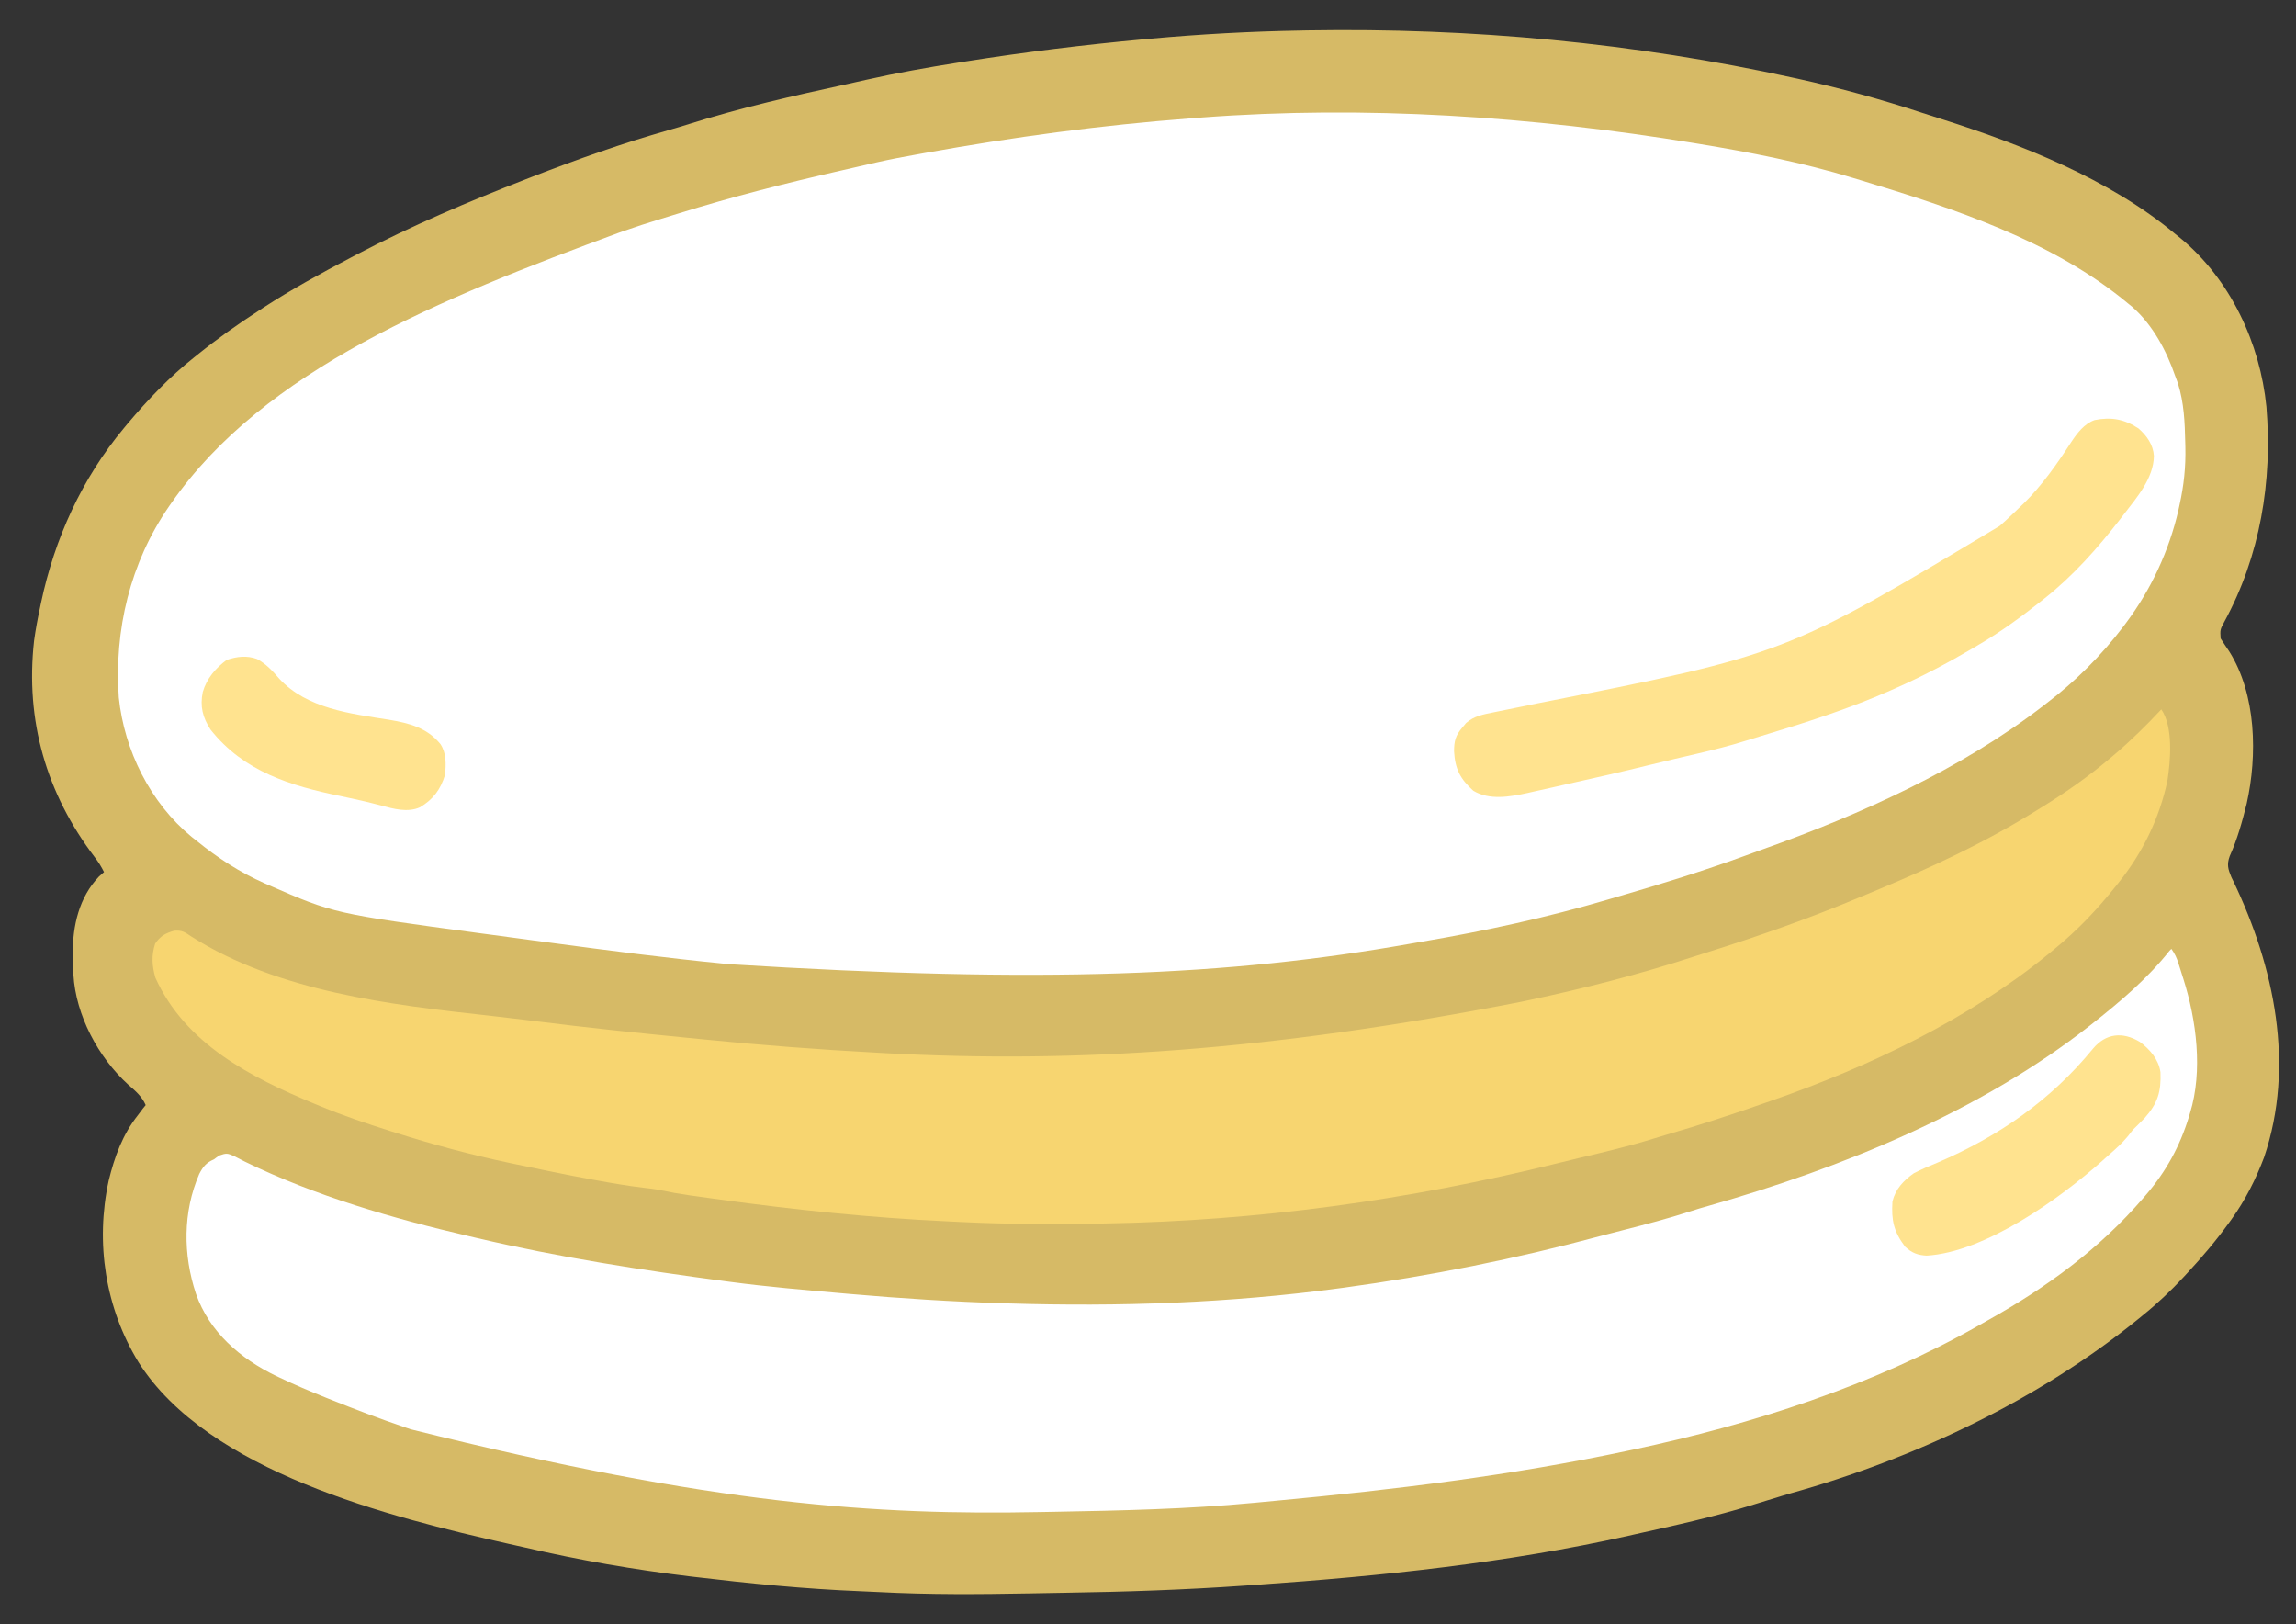
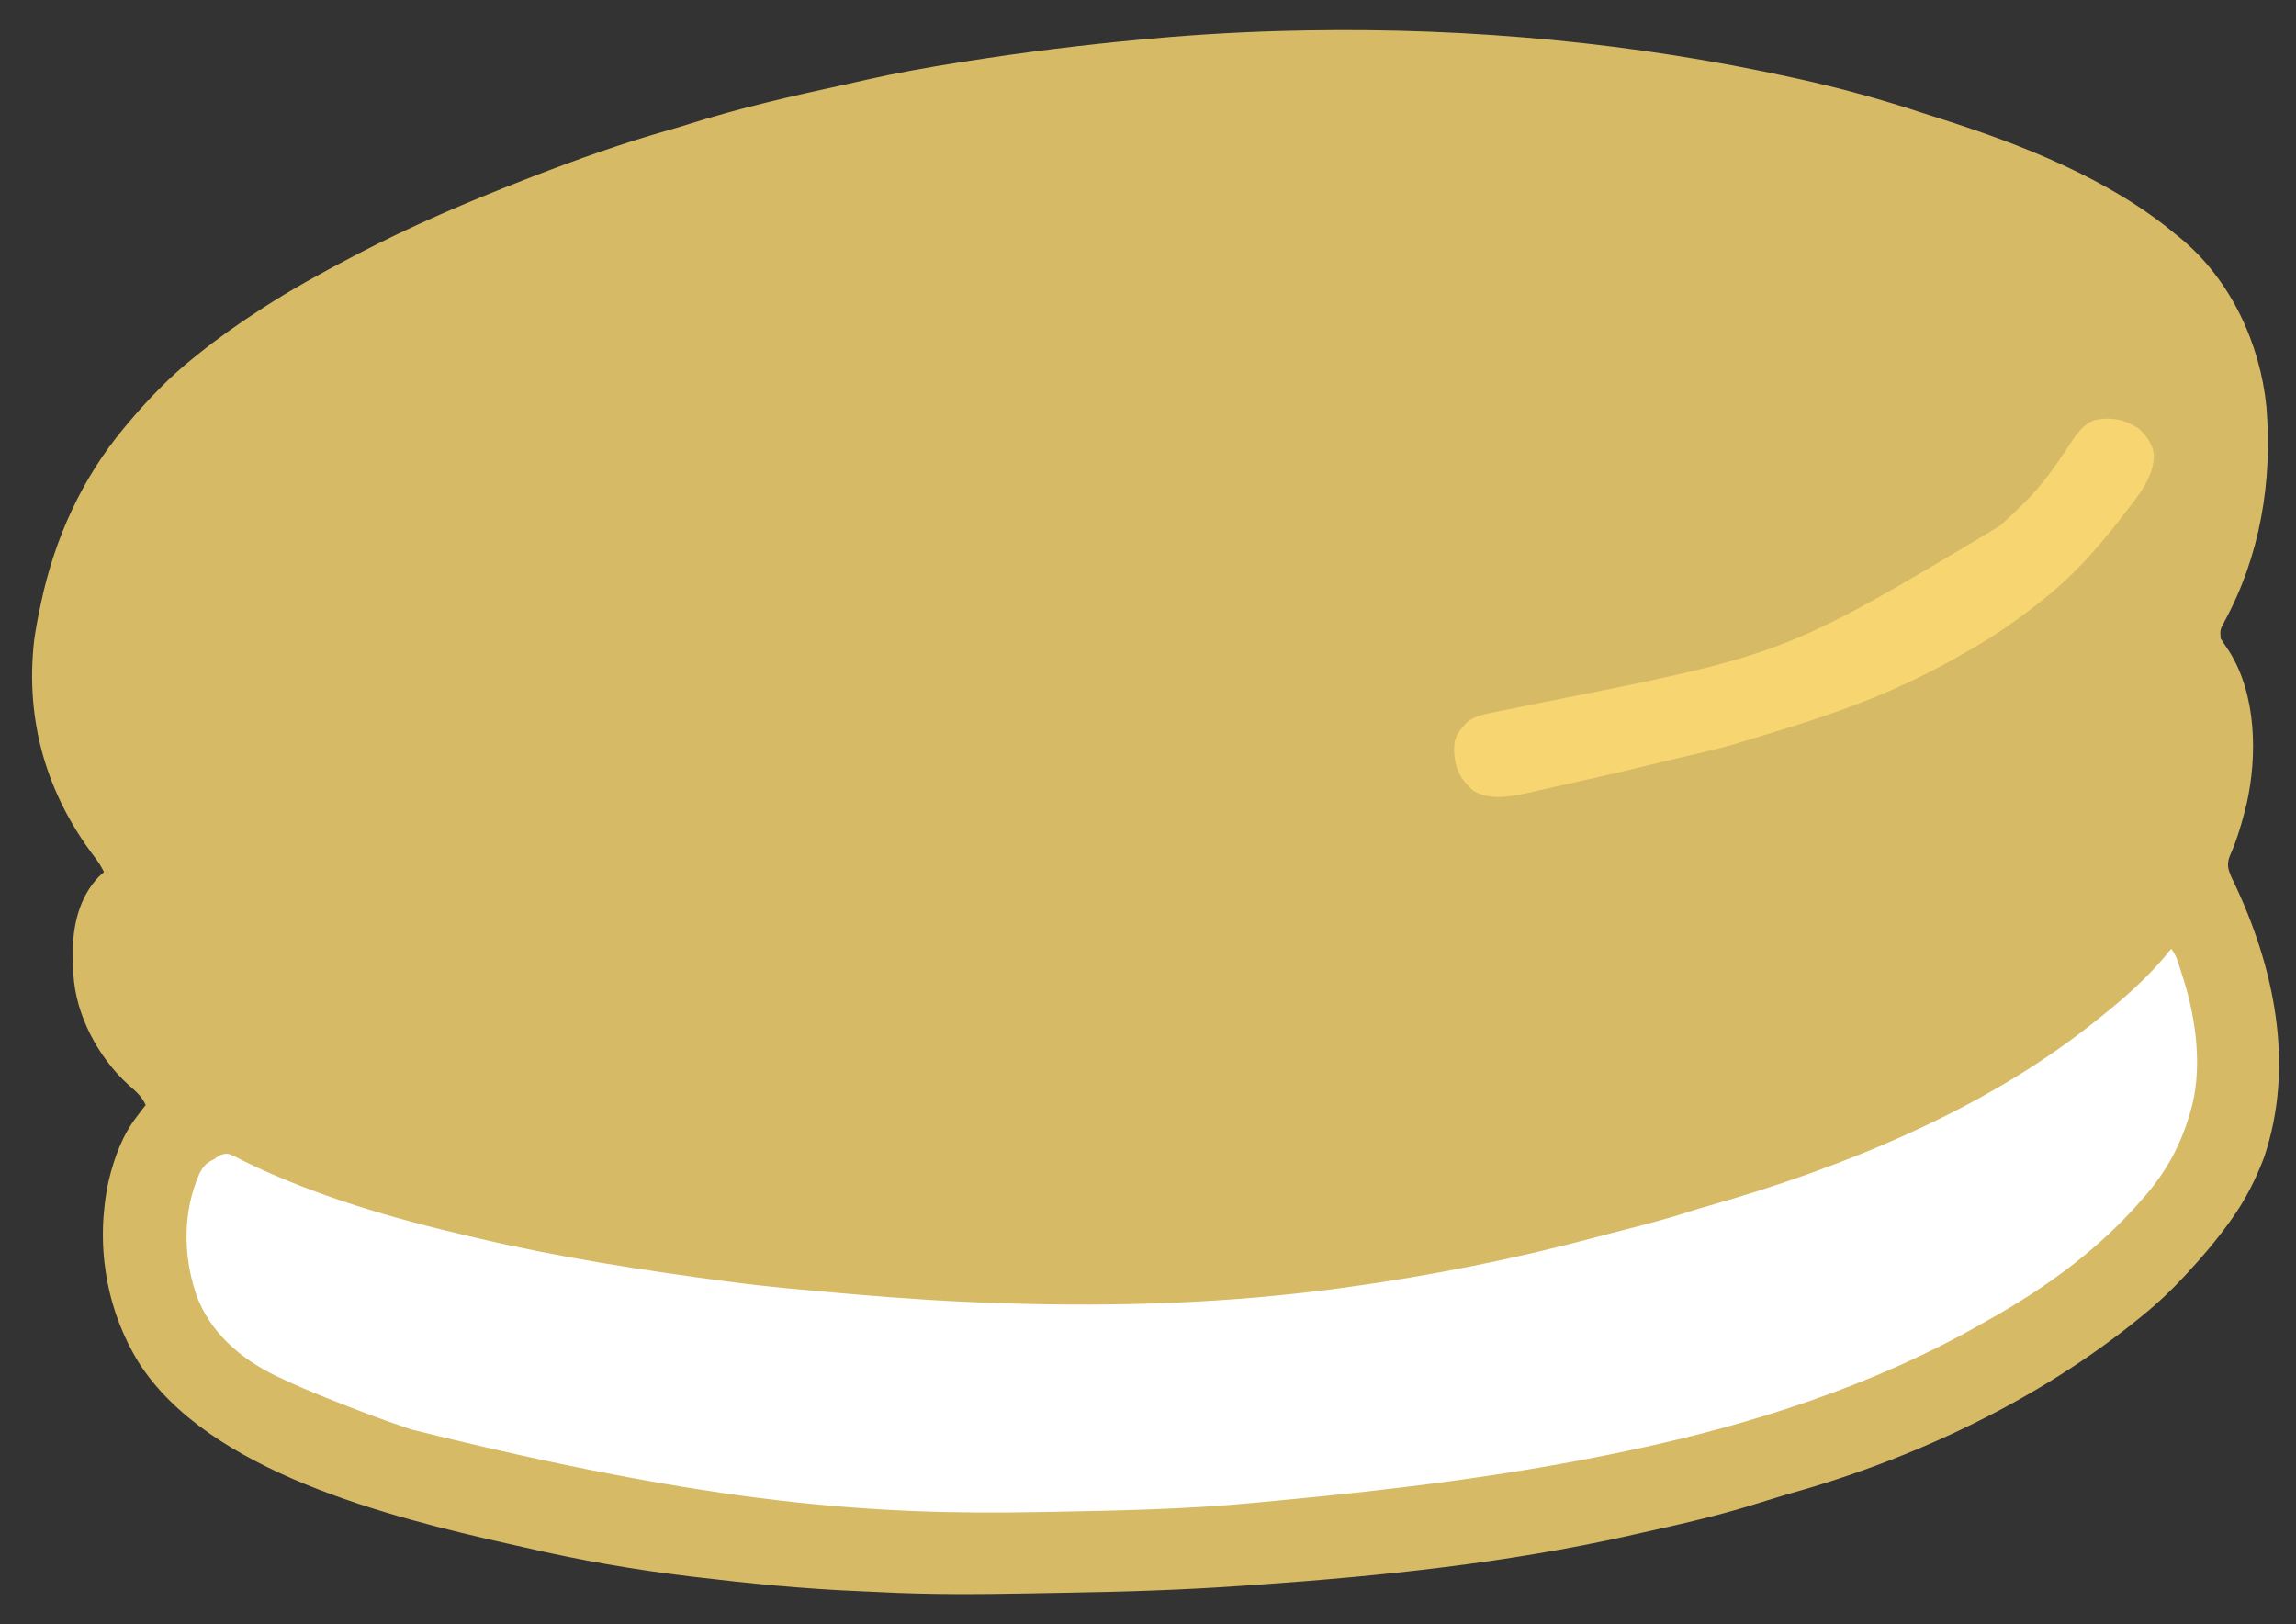
<svg xmlns="http://www.w3.org/2000/svg" width="82" height="58" viewBox="0 0 82 58" fill="none">
  <rect x="0" y="0" width="82" height="58" fill="#333333" stroke="none" />
  <g id="Group 1000003680">
    <path id="Vector" d="M46.455 1.089C46.577 1.086 46.577 1.086 46.702 1.084C52.525 0.986 58.374 1.527 64.064 2.78C64.113 2.79 64.162 2.801 64.212 2.812C65.717 3.142 67.185 3.546 68.648 4.028C68.865 4.099 69.083 4.169 69.301 4.238C72.184 5.153 75.33 6.387 77.673 8.343C77.74 8.397 77.808 8.452 77.877 8.507C79.653 9.974 80.718 12.25 80.943 14.523C81.162 17.183 80.725 19.844 79.439 22.205C79.288 22.487 79.288 22.487 79.308 22.797C79.409 22.953 79.51 23.109 79.616 23.262C80.584 24.796 80.625 26.976 80.238 28.698C80.08 29.334 79.903 29.974 79.632 30.572C79.524 30.872 79.571 31.032 79.692 31.322C79.719 31.377 79.746 31.433 79.774 31.49C81.227 34.532 81.969 38.048 80.861 41.324C80.564 42.112 80.189 42.853 79.697 43.538C79.669 43.577 79.641 43.616 79.612 43.656C79.148 44.298 78.642 44.896 78.103 45.475C78.051 45.532 78.051 45.532 77.997 45.59C77.528 46.094 77.04 46.556 76.502 46.989C76.459 47.025 76.415 47.06 76.37 47.097C72.813 49.988 68.357 52.095 63.948 53.325C63.737 53.385 63.529 53.45 63.319 53.515C63.241 53.539 63.162 53.563 63.081 53.587C62.947 53.628 62.812 53.669 62.678 53.711C61.246 54.161 59.778 54.479 58.314 54.805C58.262 54.817 58.21 54.828 58.157 54.841C53.821 55.81 49.354 56.278 44.928 56.587C44.761 56.598 44.595 56.61 44.428 56.622C42.304 56.772 40.182 56.842 38.052 56.875C37.626 56.882 37.199 56.89 36.773 56.898C34.965 56.932 33.166 56.945 31.36 56.849C31.14 56.838 30.92 56.828 30.7 56.819C28.727 56.739 26.768 56.544 24.807 56.31C24.72 56.299 24.72 56.299 24.631 56.289C22.657 56.052 20.705 55.714 18.768 55.263C18.575 55.219 18.383 55.176 18.19 55.134C13.919 54.174 7.428 52.557 4.946 48.641C3.762 46.703 3.4 44.383 3.882 42.159C4.09 41.308 4.378 40.513 4.926 39.82C5.009 39.709 5.009 39.709 5.094 39.596C5.148 39.529 5.148 39.529 5.203 39.461C5.069 39.15 4.836 38.955 4.584 38.735C3.51 37.761 2.705 36.248 2.622 34.8C2.616 34.632 2.61 34.463 2.606 34.294C2.604 34.214 2.602 34.134 2.6 34.052C2.593 33.056 2.826 32.038 3.536 31.298C3.595 31.245 3.654 31.193 3.715 31.14C3.62 30.949 3.517 30.782 3.387 30.614C1.656 28.341 0.898 25.73 1.218 22.875C1.272 22.48 1.345 22.09 1.429 21.7C1.441 21.641 1.453 21.582 1.466 21.522C1.952 19.228 2.926 17.083 4.431 15.281C4.476 15.226 4.522 15.17 4.569 15.114C5.286 14.267 6.062 13.45 6.934 12.761C6.994 12.713 6.994 12.713 7.056 12.663C7.757 12.099 8.483 11.583 9.24 11.094C9.292 11.06 9.344 11.026 9.398 10.991C10.41 10.333 11.463 9.757 12.532 9.197C12.602 9.16 12.672 9.123 12.744 9.085C14.693 8.065 16.73 7.196 18.78 6.4C18.858 6.37 18.936 6.339 19.016 6.308C20.622 5.687 22.243 5.109 23.901 4.64C24.137 4.573 24.372 4.503 24.605 4.429C26.444 3.848 28.328 3.421 30.21 3.012C30.451 2.959 30.691 2.905 30.931 2.85C32.021 2.604 33.115 2.409 34.218 2.235C34.305 2.221 34.391 2.208 34.48 2.194C36.598 1.859 38.71 1.599 40.845 1.403C40.926 1.396 41.006 1.388 41.089 1.381C42.875 1.218 44.662 1.121 46.455 1.089Z" fill="#FFDC73" fill-opacity="0.8" />
-     <path id="Vector_2" d="M60.496 5.107L60.642 5.131C62.509 5.436 64.366 5.801 66.177 6.352L66.455 6.436C69.752 7.435 73.336 8.603 76.018 10.85L76.154 10.96C76.89 11.61 77.374 12.523 77.69 13.438L77.783 13.688C78.002 14.386 78.029 15.084 78.045 15.81L78.049 15.96C78.065 16.676 77.996 17.331 77.84 18.033L77.799 18.224C77.462 19.677 76.825 21.046 75.932 22.241L75.843 22.36C75.053 23.402 74.122 24.332 73.081 25.12L72.948 25.223C70.02 27.476 66.446 29.085 62.981 30.319C62.762 30.397 62.543 30.477 62.325 30.557L62.267 30.578C60.813 31.106 59.342 31.563 57.858 31.994C57.722 32.034 57.586 32.074 57.45 32.114C55.275 32.758 53.041 33.242 50.805 33.622C50.652 33.648 50.5 33.675 50.347 33.702C43.883 34.844 37.277 35.13 26.056 34.43L25.889 34.414C23.801 34.21 21.721 33.939 19.641 33.66L18.887 33.559C18.395 33.493 17.903 33.427 17.411 33.36L17.184 33.33C11.921 32.62 11.921 32.62 9.594 31.605L9.452 31.543C8.562 31.149 7.774 30.635 7.02 30.022L6.841 29.881C5.367 28.666 4.441 26.797 4.243 24.907C4.076 22.489 4.649 20.094 6.035 18.084L6.117 17.966C9.447 13.193 15.712 10.666 22.105 8.309L22.259 8.254C22.697 8.1 23.14 7.957 23.584 7.822C23.797 7.757 24.01 7.691 24.223 7.625C26.135 7.029 28.066 6.539 30.018 6.094C30.219 6.048 30.419 6.002 30.62 5.956L30.675 5.943L31.119 5.841L31.311 5.797C31.773 5.692 32.236 5.605 32.701 5.522L33.059 5.457C36.193 4.894 39.324 4.467 42.5 4.228C42.636 4.217 42.772 4.207 42.909 4.196C48.767 3.754 54.708 4.156 60.496 5.107Z" fill="white" />
    <path id="Vector_3" d="M77.801 34.398C77.734 34.188 77.677 34.067 77.549 33.882L77.479 33.954C76.709 34.926 75.735 35.757 74.763 36.523L74.621 36.635C70.714 39.697 65.765 41.709 61.022 43.058C60.8 43.12 60.579 43.185 60.36 43.257C59.568 43.515 58.765 43.723 57.959 43.929C57.697 43.995 57.436 44.063 57.175 44.132C54.155 44.946 51.078 45.562 47.98 45.983L47.834 46.002C43.907 46.532 39.968 46.664 36.01 46.543L35.865 46.539C34.015 46.482 32.175 46.365 30.331 46.203L30.071 46.18C28.735 46.062 27.4 45.949 26.071 45.772L25.898 45.749C22.914 45.353 19.97 44.898 17.038 44.209L16.744 44.14C14.027 43.51 11.262 42.706 8.748 41.481C8.624 41.415 8.498 41.351 8.372 41.288C8.122 41.178 8.092 41.168 7.82 41.265L7.642 41.398C7.364 41.519 7.252 41.658 7.116 41.92C6.527 43.283 6.535 44.797 6.998 46.197C7.477 47.565 8.582 48.515 9.86 49.132L10 49.198C10.527 49.449 11.062 49.677 11.604 49.894L11.751 49.953C12.654 50.315 13.561 50.661 14.482 50.974L14.671 51.038C25.545 53.751 31.312 54.105 37.153 53.993L37.651 53.984C40.033 53.94 42.409 53.89 44.782 53.664C45.042 53.639 45.303 53.614 45.564 53.59C49.798 53.196 54 52.684 58.163 51.798L58.333 51.762C62.592 50.856 66.879 49.479 70.677 47.325C70.788 47.261 70.899 47.198 71.011 47.136C73.103 45.964 74.977 44.6 76.548 42.777L76.64 42.67C77.361 41.83 77.853 40.932 78.176 39.876L78.216 39.742C78.679 38.234 78.445 36.435 77.977 34.953L77.918 34.769L77.859 34.579L77.801 34.398Z" fill="white" />
-     <path id="Vector_4" d="M77.189 25.331C77.622 25.957 77.52 27.157 77.408 27.878C77.125 29.212 76.521 30.452 75.669 31.512C75.637 31.552 75.605 31.593 75.572 31.634C74.908 32.466 74.202 33.214 73.375 33.887C73.305 33.945 73.234 34.003 73.162 34.063C70.282 36.416 66.775 38.077 63.282 39.298C63.201 39.326 63.121 39.354 63.038 39.383C61.878 39.79 60.713 40.172 59.531 40.514C59.359 40.564 59.189 40.616 59.018 40.669C58.17 40.931 57.31 41.134 56.446 41.338C56.161 41.405 55.877 41.475 55.593 41.546C50.29 42.857 44.919 43.597 39.455 43.688C39.381 43.69 39.381 43.69 39.305 43.691C37.636 43.72 35.971 43.717 34.303 43.635C34.14 43.627 33.977 43.619 33.813 43.611C31.108 43.485 28.411 43.203 25.729 42.836C25.649 42.825 25.57 42.814 25.489 42.803C25.264 42.772 25.039 42.741 24.815 42.709C24.749 42.7 24.683 42.691 24.616 42.682C24.268 42.632 23.925 42.571 23.581 42.498C23.379 42.458 23.175 42.434 22.97 42.411C22.419 42.345 21.875 42.252 21.331 42.152C21.279 42.143 21.227 42.133 21.173 42.124C20.236 41.952 19.303 41.761 18.371 41.563C18.309 41.55 18.247 41.536 18.182 41.523C16.811 41.233 15.465 40.871 14.129 40.447C14.074 40.43 14.019 40.413 13.962 40.395C13.106 40.124 12.259 39.841 11.429 39.495C11.362 39.468 11.296 39.44 11.227 39.412C8.947 38.465 6.613 37.269 5.549 34.911C5.428 34.488 5.404 34.117 5.541 33.696C5.726 33.425 5.903 33.327 6.214 33.235C6.503 33.21 6.598 33.282 6.836 33.443C9.938 35.412 13.932 35.879 17.507 36.271C17.954 36.321 18.4 36.374 18.846 36.429C18.907 36.437 18.969 36.445 19.032 36.453C19.094 36.461 19.155 36.468 19.219 36.476C20.967 36.696 22.718 36.878 24.472 37.05C24.681 37.07 24.89 37.091 25.099 37.112C27.178 37.321 29.259 37.48 31.346 37.591C31.421 37.596 31.495 37.6 31.573 37.604C38.423 37.976 45.304 37.531 54.307 35.776C54.403 35.755 54.5 35.735 54.597 35.715C56.571 35.296 58.536 34.795 60.456 34.17C60.643 34.109 60.83 34.05 61.018 33.992C62.832 33.42 64.632 32.789 66.386 32.052C66.596 31.964 66.806 31.877 67.016 31.79C68.988 30.973 70.909 30.075 72.724 28.946C72.787 28.907 72.85 28.868 72.915 28.828C73.783 28.293 74.6 27.719 75.379 27.06C75.423 27.024 75.466 26.987 75.511 26.949C76.106 26.443 76.656 25.901 77.189 25.331Z" fill="#FFDC73" fill-opacity="0.8" />
    <path id="Vector_5" d="M76.377 15.3C76.672 15.56 76.9 15.881 76.925 16.28C76.916 17.068 76.323 17.757 75.864 18.35C75.812 18.418 75.761 18.485 75.707 18.555C74.907 19.583 74.04 20.561 73.016 21.371C72.943 21.429 72.943 21.429 72.87 21.487C72.153 22.053 71.428 22.58 70.639 23.04C70.582 23.073 70.525 23.107 70.467 23.142C69.565 23.673 68.652 24.155 67.695 24.577C67.635 24.603 67.577 24.629 67.516 24.656C66.014 25.319 64.441 25.819 62.87 26.291C62.71 26.34 62.549 26.389 62.389 26.439C61.791 26.627 61.188 26.78 60.577 26.921C60.426 26.956 60.275 26.991 60.124 27.026C60.023 27.05 59.922 27.074 59.82 27.097C59.529 27.165 59.237 27.235 58.946 27.307C57.935 27.557 56.919 27.788 55.901 28.014C55.743 28.049 55.585 28.085 55.427 28.121C55.203 28.172 54.978 28.221 54.753 28.271C54.686 28.286 54.619 28.301 54.551 28.317C53.92 28.453 53.194 28.583 52.618 28.236C52.152 27.817 51.967 27.459 51.931 26.833C51.931 26.468 51.98 26.262 52.226 25.979C52.27 25.925 52.314 25.872 52.36 25.817C52.645 25.567 52.981 25.508 53.346 25.435C53.394 25.425 53.443 25.415 53.493 25.405C53.599 25.383 53.705 25.362 53.81 25.341C54.103 25.282 54.395 25.222 54.688 25.162C54.75 25.149 54.812 25.136 54.876 25.123C63.755 23.372 63.755 23.372 71.414 18.782C71.48 18.723 71.546 18.664 71.614 18.604C71.782 18.45 71.947 18.292 72.111 18.133C72.192 18.055 72.192 18.055 72.276 17.976C72.935 17.326 73.469 16.563 73.971 15.788C74.183 15.469 74.435 15.129 74.81 14.999C75.405 14.883 75.867 14.965 76.377 15.3Z" fill="#FFDC73" fill-opacity="0.8" />
-     <path id="Vector_6" d="M76.427 37.206C76.789 37.479 77.091 37.828 77.159 38.283C77.189 38.987 77.059 39.4 76.592 39.926C76.498 40.024 76.402 40.12 76.305 40.215C76.161 40.354 76.161 40.354 76.002 40.565C75.781 40.833 75.533 41.052 75.272 41.28C75.21 41.335 75.149 41.391 75.086 41.447C73.552 42.813 70.9 44.711 68.807 44.837C68.484 44.817 68.283 44.742 68.041 44.519C67.635 43.98 67.544 43.58 67.588 42.9C67.7 42.453 67.982 42.159 68.349 41.896C68.629 41.75 68.918 41.63 69.209 41.51C71.388 40.573 73.24 39.29 74.75 37.445C75.211 36.894 75.809 36.833 76.427 37.206Z" fill="#FFDC73" fill-opacity="0.8" />
-     <path id="Vector_7" d="M9.184 23.534C9.51 23.714 9.732 23.955 9.974 24.235C10.965 25.306 12.522 25.483 13.888 25.7C14.616 25.823 15.244 25.982 15.728 26.568C15.947 26.896 15.93 27.293 15.893 27.672C15.73 28.2 15.471 28.543 14.999 28.827C14.563 29.023 14.057 28.885 13.617 28.764C13.136 28.638 12.654 28.527 12.167 28.427C10.365 28.058 8.704 27.55 7.517 26.05C7.238 25.613 7.138 25.225 7.242 24.711C7.384 24.227 7.696 23.86 8.098 23.564C8.462 23.442 8.817 23.398 9.184 23.534Z" fill="#FFDC73" fill-opacity="0.8" />
  </g>
</svg>